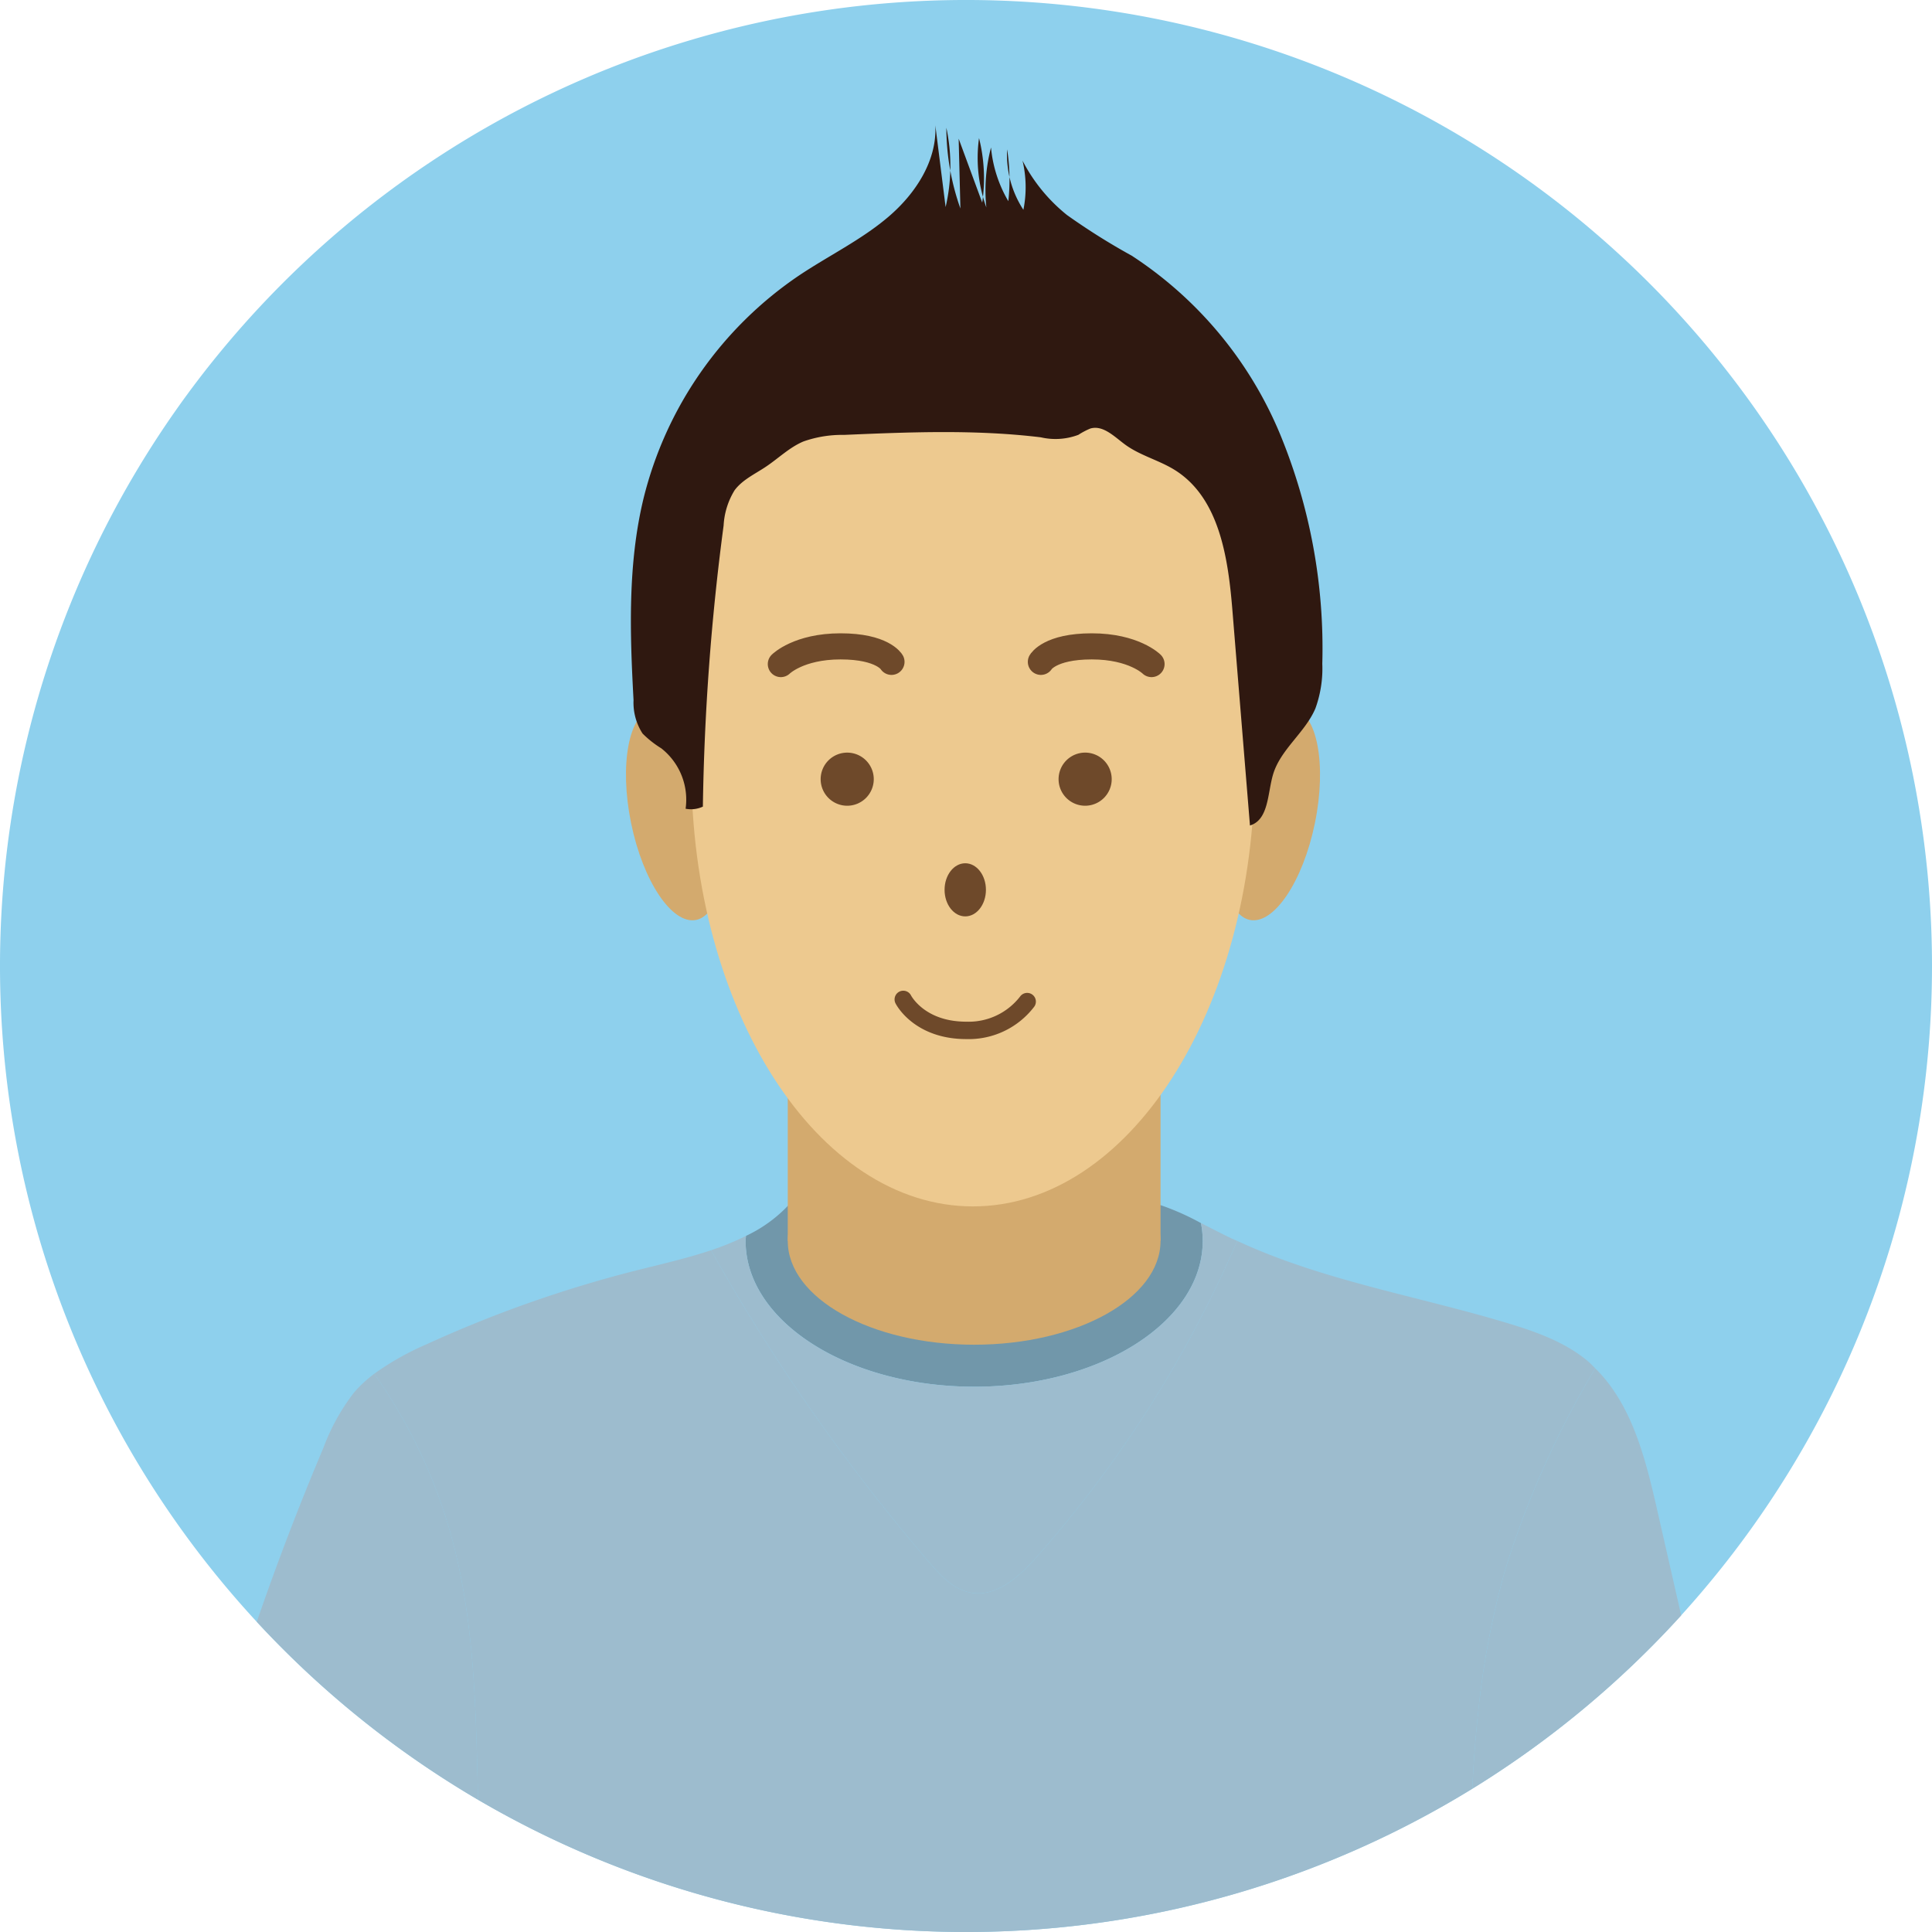
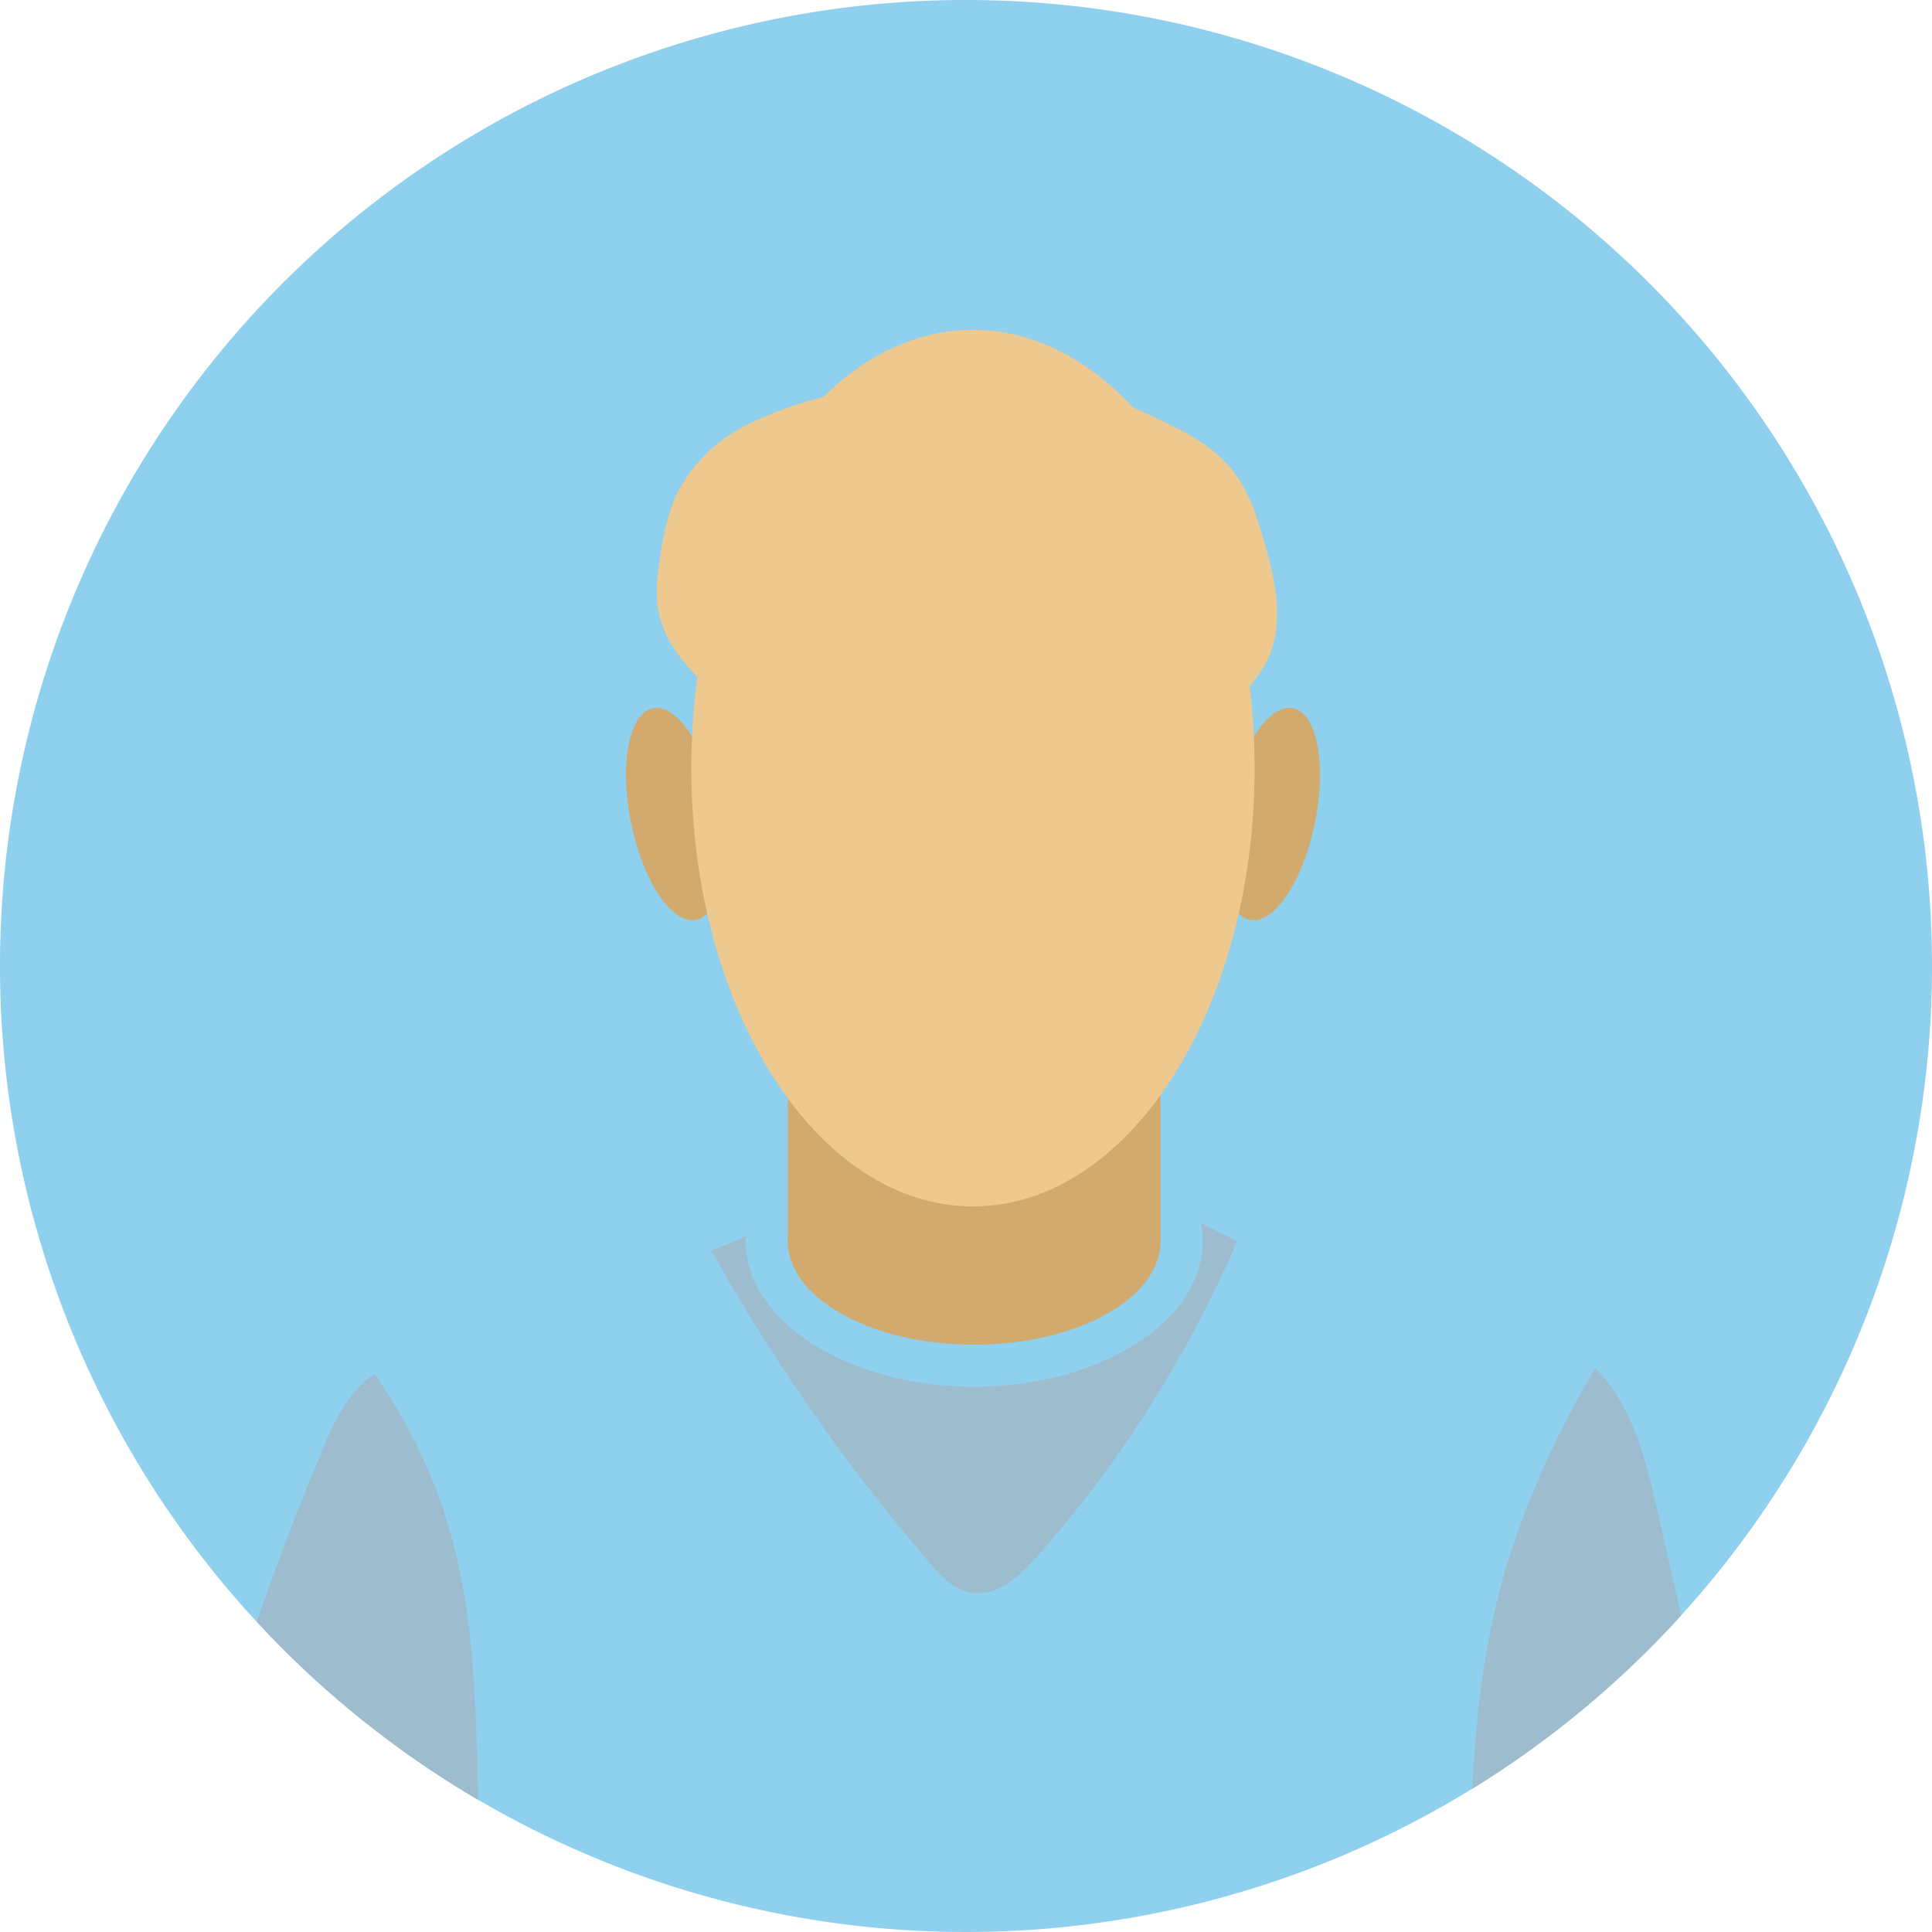
<svg xmlns="http://www.w3.org/2000/svg" id="グループ_1894" data-name="グループ 1894" width="222" height="222" viewBox="0 0 222 222">
  <defs>
    <clipPath id="clip-path">
      <rect id="長方形_1107" data-name="長方形 1107" width="222" height="222" fill="none" />
    </clipPath>
    <clipPath id="clip-path-3">
-       <rect id="長方形_1105" data-name="長方形 1105" width="47.748" height="48.415" fill="none" />
-     </clipPath>
+       </clipPath>
  </defs>
  <g id="グループ_1893" data-name="グループ 1893" clip-path="url(#clip-path)">
    <g id="グループ_1892" data-name="グループ 1892">
      <g id="グループ_1891" data-name="グループ 1891" clip-path="url(#clip-path)">
        <path id="パス_4440" data-name="パス 4440" d="M222,111A111,111,0,1,1,111,0,111,111,0,0,1,222,111" transform="translate(0 -0.001)" fill="#8ed0ed" />
-         <path id="パス_4441" data-name="パス 4441" d="M76.172,102.739c14.5,0,26.261-7.5,26.261-16.752a11.032,11.032,0,0,0-.2-2.05A29.315,29.315,0,0,0,94.529,81c-3.672-.688-7.45-.11-11.139.47L71.9,83.274c-2.975.467-11.048-.821-12.864-3.356A1.913,1.913,0,0,0,57.917,79c-.75-.122-1.315.633-1.746,1.26a16.016,16.016,0,0,1-6.219,5.146c-.01.194-.043.383-.043.577,0,9.253,11.759,16.752,26.263,16.752" transform="translate(35.766 56.606)" fill="#7197aa" />
        <path id="パス_4442" data-name="パス 4442" d="M107.4,83.634c-1.176-.566-2.34-1.172-3.51-1.763a11.032,11.032,0,0,1,.2,2.05c0,9.253-11.755,16.752-26.261,16.752s-26.261-7.5-26.261-16.752c0-.192.031-.383.041-.577A30.754,30.754,0,0,1,47.6,84.99a220.013,220.013,0,0,0,25.1,35.9c1.293,1.5,2.748,3.068,4.686,3.442,2.961.57,5.606-1.82,7.608-4.077A135.933,135.933,0,0,0,108.06,83.921c-.22-.1-.443-.182-.659-.287" transform="translate(34.109 58.67)" fill="#9dbcce" />
        <path id="パス_4443" data-name="パス 4443" d="M95.565,88.044c0,6.585-9.587,11.925-21.417,11.925s-21.417-5.34-21.417-11.925,9.589-11.925,21.417-11.925,21.417,5.339,21.417,11.925" transform="translate(37.789 54.548)" fill="#d3aa6e" />
        <rect id="長方形_1104" data-name="長方形 1104" width="42.833" height="26.415" transform="translate(90.521 116.177)" fill="#d3aa6e" />
        <path id="パス_4444" data-name="パス 4444" d="M110.1,36.052c1.89,2.372,2.843,5.339,3.682,8.254,1.227,4.271,2.273,8.949.594,13.062a13.372,13.372,0,0,1-6.6,6.669,26.511,26.511,0,0,1-9.249,2.331,104.739,104.739,0,0,1-10.94.276L59.469,66.38a9.235,9.235,0,0,1-2.2-.2,9.191,9.191,0,0,1-3.081-1.727C49.55,61,44.5,56.861,43.993,51.105a20.717,20.717,0,0,1,.383-5.057,27.684,27.684,0,0,1,1.735-6.942,18.015,18.015,0,0,1,8.223-8.253,43.8,43.8,0,0,1,11.228-3.725c8.976-1.988,18.471-3.181,27.272-.524a61.649,61.649,0,0,1,7.9,3.179c3.447,1.584,7.006,3.3,9.366,6.269" transform="translate(31.495 17.963)" fill="#edc98f" />
        <path id="パス_4445" data-name="パス 4445" d="M52.475,58.568c1.373,6.717.251,12.619-2.508,13.182s-6.108-4.424-7.479-11.139-.256-12.619,2.5-13.184,6.108,4.424,7.483,11.141" transform="translate(30.026 33.956)" fill="#d3aa6e" />
        <path id="パス_4446" data-name="パス 4446" d="M82.447,58.568c-1.375,6.717-.252,12.619,2.506,13.182s6.106-4.424,7.479-11.139.254-12.619-2.506-13.184-6.1,4.424-7.479,11.141" transform="translate(58.662 33.956)" fill="#d3aa6e" />
        <path id="パス_4447" data-name="パス 4447" d="M111,72.44c0,27.813-14.49,50.36-32.365,50.36S46.277,100.253,46.277,72.44,60.765,22.08,78.639,22.08,111,44.626,111,72.44" transform="translate(33.163 15.823)" fill="#edc98f" />
-         <path id="パス_4448" data-name="パス 4448" d="M87.23,12.447A19.405,19.405,0,0,0,92.342,18.7a76.154,76.154,0,0,0,7.44,4.673,45.187,45.187,0,0,1,17.034,20.484,64.519,64.519,0,0,1,4.861,26.408,13.456,13.456,0,0,1-.79,5.124c-1.184,2.795-4.031,4.716-4.879,7.63-.63,2.16-.489,5.176-2.642,5.826q-1.012-12.36-2.017-24.718c-.488-6.012-1.488-12.907-6.6-16.116-1.833-1.15-4.031-1.674-5.77-2.965-1.215-.9-2.5-2.235-3.95-1.816a8.294,8.294,0,0,0-1.375.724,7.447,7.447,0,0,1-4.321.288c-7.5-.912-15.082-.6-22.63-.278a13.335,13.335,0,0,0-4.64.752c-1.61.675-2.88,1.945-4.333,2.913-1.251.838-2.69,1.49-3.586,2.7a8.607,8.607,0,0,0-1.26,4.048,275.1,275.1,0,0,0-2.383,32.3,3.223,3.223,0,0,1-1.984.242,7.5,7.5,0,0,0-2.795-6.94,11.772,11.772,0,0,1-2.151-1.7,6.54,6.54,0,0,1-1.037-3.842c-.421-7.74-.675-15.606,1.142-23.143A43.473,43.473,0,0,1,61.551,25.646c3.4-2.276,7.136-4.077,10.252-6.727s5.622-6.448,5.409-10.533q.592,4.7,1.181,9.4a20.91,20.91,0,0,0,.086-9.115,27.935,27.935,0,0,0,1.614,9.278q-.1-4.014-.2-8.023Q81.247,13.6,82.6,17.269a19.055,19.055,0,0,0-.367-7.412,16.7,16.7,0,0,0,.841,7.972,19.428,19.428,0,0,1,.536-6.892A14.855,14.855,0,0,0,85.6,17.109a22.459,22.459,0,0,0-.139-5.955A11.592,11.592,0,0,0,87.331,18.1a13.183,13.183,0,0,0-.1-5.651" transform="translate(30.264 6.009)" fill="#2f1810" />
        <path id="パス_4449" data-name="パス 4449" d="M42.614,140.911c-.015-.553-.027-1.107-.039-1.658-.228-9.543-.472-19.192-2.968-28.407a59.8,59.8,0,0,0-8.921-18.888,14.358,14.358,0,0,0-2.347,2.184,24.162,24.162,0,0,0-3.509,6.36q-4.159,9.844-7.641,19.954a111.433,111.433,0,0,0,25.425,20.455" transform="translate(12.318 65.899)" fill="#9dbcce" />
-         <path id="パス_4450" data-name="パス 4450" d="M36.939,145.625c.014.553.026,1.107.041,1.658a111.063,111.063,0,0,0,114.248-1.269q.191-4.171.625-8.331a96.939,96.939,0,0,1,3.157-16.854A106.653,106.653,0,0,1,165.348,97.7c-.306-.3-.585-.611-.92-.884-2.623-2.163-5.914-3.327-9.168-4.309-10.37-3.126-21.233-4.882-31.043-9.445A135.988,135.988,0,0,1,101.151,119.4c-2,2.256-4.645,4.647-7.606,4.075-1.94-.374-3.4-1.943-4.688-3.442a219.823,219.823,0,0,1-25.1-35.9c-2.58.865-5.292,1.5-7.881,2.144A140.936,140.936,0,0,0,31.068,94.94a31.71,31.71,0,0,0-6.018,3.392,59.715,59.715,0,0,1,8.921,18.886c2.5,9.215,2.741,18.864,2.968,28.407" transform="translate(17.951 59.527)" fill="#9dbcce" />
        <path id="パス_4451" data-name="パス 4451" d="M99.179,131.573q-.44,4.156-.625,8.332a111.526,111.526,0,0,0,24-19.923q-1.419-6.231-2.838-12.461c-1.31-5.744-2.891-11.864-7.043-15.928a106.654,106.654,0,0,0-10.334,23.128,96.572,96.572,0,0,0-3.159,16.852" transform="translate(70.626 65.637)" fill="#9dbcce" />
        <g id="グループ_1890" data-name="グループ 1890" transform="translate(87.147 71.698)" opacity="0.8">
          <g id="グループ_1889" data-name="グループ 1889">
            <g id="グループ_1888" data-name="グループ 1888" clip-path="url(#clip-path-3)">
-               <path id="パス_4452" data-name="パス 4452" d="M54.933,53.43a3.051,3.051,0,1,1,3.052,3.052,3.052,3.052,0,0,1-3.052-3.052" transform="translate(-47.781 -35.596)" fill="#4f2910" />
              <path id="パス_4453" data-name="パス 4453" d="M52.267,45.3s2.034-2.034,6.866-2.034,5.849,1.78,5.849,1.78" transform="translate(-49.691 -40.692)" fill="none" stroke="#4f2910" stroke-linecap="round" stroke-miterlimit="10" stroke-width="3" />
              <path id="パス_4454" data-name="パス 4454" d="M76.963,53.43a3.052,3.052,0,1,0-3.052,3.052,3.052,3.052,0,0,0,3.052-3.052" transform="translate(-36.368 -35.596)" fill="#4f2910" />
-               <path id="パス_4455" data-name="パス 4455" d="M67.98,60.837c0-1.686-1.064-3.052-2.376-3.052s-2.376,1.366-2.376,3.052,1.063,3.052,2.376,3.052,2.376-1.366,2.376-3.052" transform="translate(-41.837 -30.288)" fill="#4f2910" />
+               <path id="パス_4455" data-name="パス 4455" d="M67.98,60.837s-2.376,1.366-2.376,3.052,1.063,3.052,2.376,3.052,2.376-1.366,2.376-3.052" transform="translate(-41.837 -30.288)" fill="#4f2910" />
              <path id="パス_4456" data-name="パス 4456" d="M82.389,45.3s-2.034-2.034-6.866-2.034-5.849,1.78-5.849,1.78" transform="translate(-37.217 -40.692)" fill="none" stroke="#4f2910" stroke-linecap="round" stroke-miterlimit="10" stroke-width="3" />
              <path id="パス_4457" data-name="パス 4457" d="M60.463,66.9s1.78,3.56,7.248,3.56A8.472,8.472,0,0,0,74.7,67.151" transform="translate(-43.818 -23.759)" fill="none" stroke="#4f2910" stroke-linecap="round" stroke-miterlimit="10" stroke-width="2" />
            </g>
          </g>
        </g>
      </g>
    </g>
  </g>
</svg>